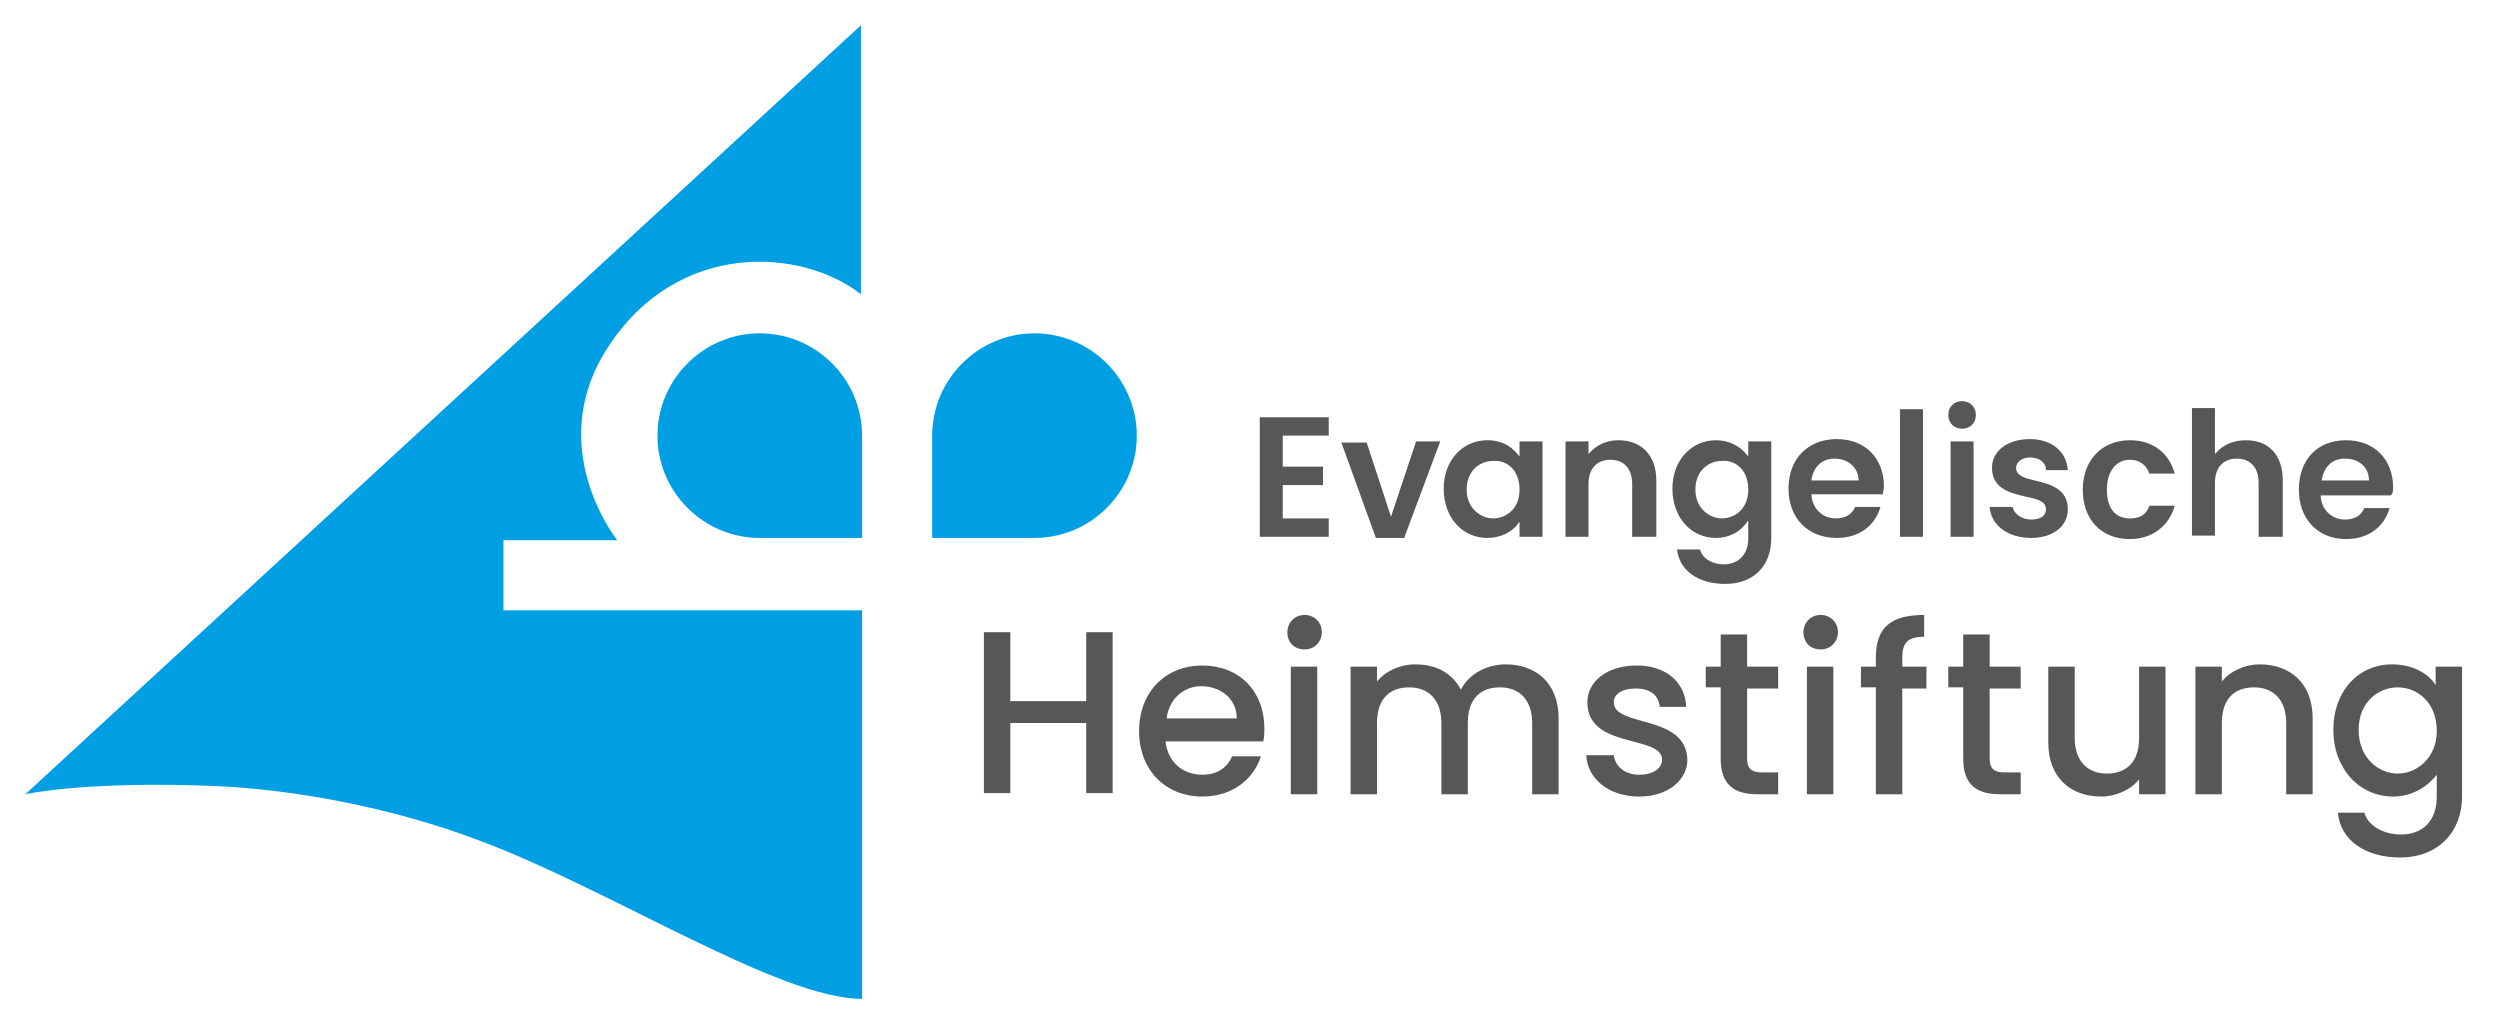
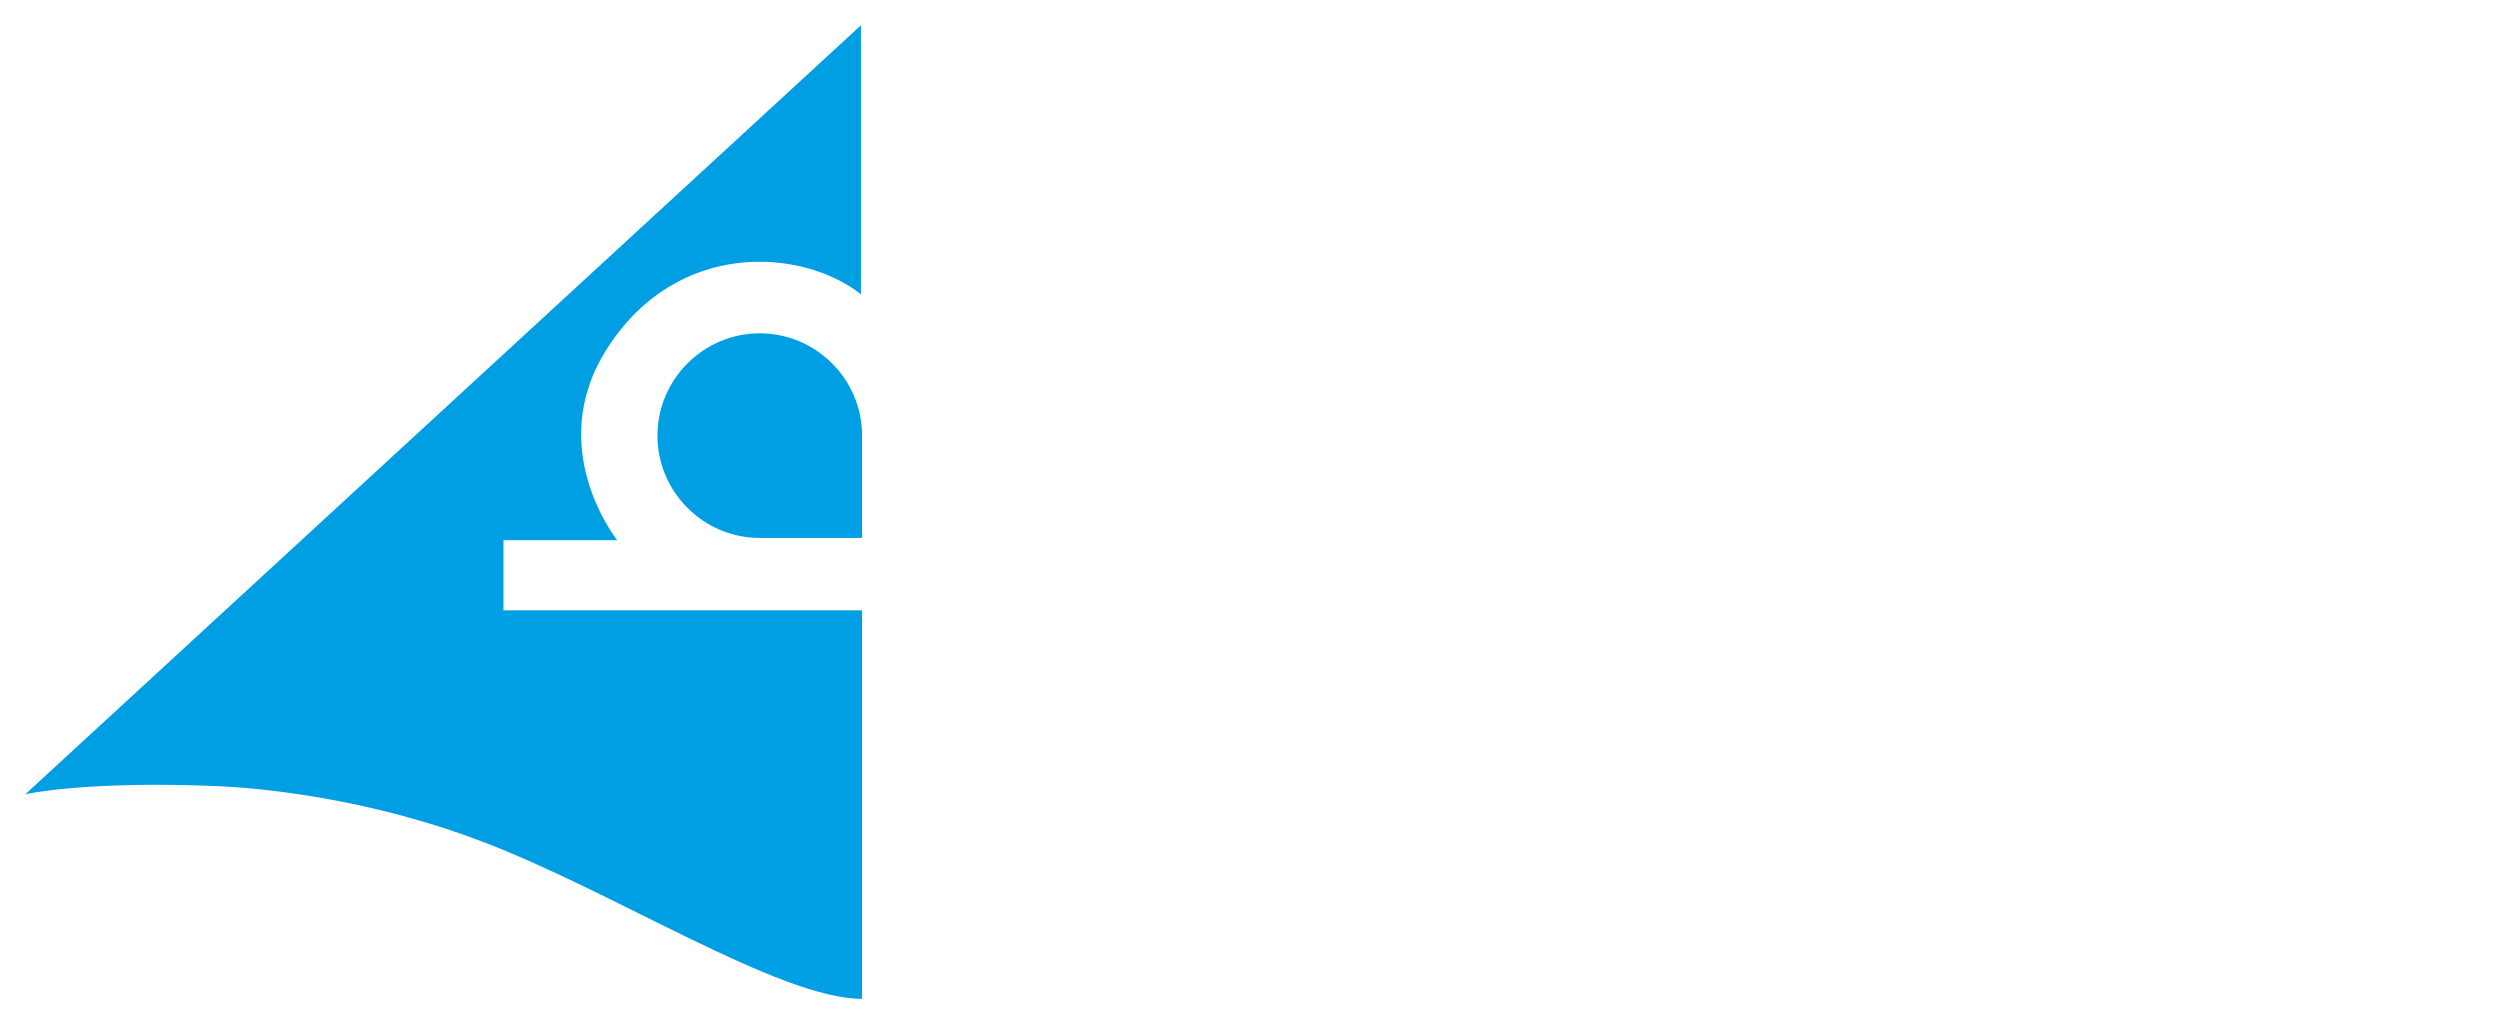
<svg xmlns="http://www.w3.org/2000/svg" xml:space="preserve" id="Typo_Pfad" x="0" y="0" version="1.1" width="217.5" height="89.1">
  <style> .st0{fill-rule:evenodd;clip-rule:evenodd;fill:#009fe3}.st2{fill:#575757} </style>
  <path id="SVGID_00000165946469651779147410000008247474539698920345_" d="M75 46.8v-8.9c0-4.9-4-8.9-8.9-8.9s-8.9 4-8.9 8.9 4 8.9 8.9 8.9H75z" class="st0" />
-   <path id="SVGID_00000175310691763191414520000003151155681372390281_" d="M90 46.8c4.9 0 8.9-4 8.9-8.9S94.9 29 90 29s-8.9 4-8.9 8.9v8.9H90z" class="st0" />
  <path fill="#009fe3" d="M75 86.9V53.1H43.8V47h9.9s-6.5-8.1-.8-16.8c6.1-9.4 16.9-8.6 22-4.6V2.2L2.2 69.1s5.2-1.2 16.9-.7c6.1.3 14.7 1.7 22.8 4.8C53.3 77.5 67.8 86.9 75 86.9z" />
-   <path d="M94.5 62.9h-6.6V69h-2.3V55h2.3v6h6.6v-6h2.3v14h-2.3v-6.1zm10.1 6.4c-3.2 0-5.5-2.3-5.5-5.7s2.3-5.7 5.5-5.7 5.4 2.2 5.4 5.5c0 .4 0 .7-.1 1.1h-8.5c.2 1.8 1.5 2.9 3.2 2.9 1.4 0 2.2-.7 2.6-1.6h2.5c-.6 1.9-2.4 3.5-5.1 3.5zm-3.1-6.8h6.1c0-1.7-1.4-2.8-3.1-2.8-1.5 0-2.8 1.1-3 2.8zM112 55c0-.8.6-1.5 1.5-1.5.8 0 1.5.6 1.5 1.5 0 .8-.6 1.5-1.5 1.5s-1.5-.6-1.5-1.5zm.3 3h2.3v11.1h-2.3V58zm21 4.9c0-2-1.1-3.1-2.8-3.1-1.7 0-2.8 1-2.8 3.1v6.2h-2.3v-6.2c0-2-1.1-3.1-2.8-3.1-1.7 0-2.8 1-2.8 3.1v6.2h-2.3V58h2.3v1.3c.7-.9 2-1.5 3.3-1.5 1.8 0 3.2.7 4 2.2.7-1.4 2.3-2.2 3.9-2.2 2.6 0 4.6 1.6 4.6 4.7v6.6h-2.3v-6.2zm9.3 6.4c-2.7 0-4.5-1.6-4.6-3.6h2.4c.1.9.9 1.7 2.2 1.7 1.3 0 2-.6 2-1.3 0-2.2-6.5-.9-6.5-5 0-1.8 1.7-3.2 4.3-3.2 2.5 0 4.2 1.4 4.3 3.6h-2.3c-.1-1-.8-1.6-2.1-1.6-1.2 0-1.9.5-1.9 1.2 0 2.2 6.3 1 6.4 5 0 1.7-1.6 3.2-4.2 3.2zm7.1-9.5h-1.3V58h1.3v-2.8h2.3V58h2.7v1.9H152V66c0 .8.3 1.2 1.3 1.2h1.4v1.9h-1.8c-2 0-3.2-.8-3.2-3.1v-6.2zm7.2-4.8c0-.8.6-1.5 1.5-1.5.8 0 1.5.6 1.5 1.5 0 .8-.6 1.5-1.5 1.5s-1.5-.6-1.5-1.5zm.3 3h2.3v11.1h-2.3V58zm6 1.8h-1.3V58h1.3v-.8c0-2.6 1.3-3.7 4.2-3.7v1.9c-1.4 0-1.9.5-1.9 1.8v.8h2.1v1.9h-2.1v9.2h-2.3v-9.3zm7.6 0h-1.3V58h1.3v-2.8h2.3V58h2.7v1.9h-2.7V66c0 .8.3 1.2 1.3 1.2h1.4v1.9H174c-2 0-3.2-.8-3.2-3.1v-6.2zm17.6 9.3h-2.3v-1.3c-.7.9-2 1.5-3.3 1.5-2.6 0-4.6-1.6-4.6-4.7V58h2.3v6.2c0 2 1.1 3.1 2.8 3.1 1.7 0 2.8-1 2.8-3.1V58h2.3v11.1zm10.5-6.2c0-2-1.1-3.1-2.8-3.1-1.7 0-2.8 1-2.8 3.1v6.2H191V58h2.3v1.3c.7-.9 2-1.5 3.3-1.5 2.6 0 4.6 1.6 4.6 4.7v6.6h-2.3v-6.2zm9.2-5.1c1.8 0 3.2.8 3.8 1.8V58h2.3v11.3c0 3-2 5.3-5.4 5.3-3 0-5.2-1.5-5.4-3.9h2.3c.3 1.1 1.6 1.9 3.2 1.9 1.8 0 3.1-1.1 3.1-3.3v-1.9c-.7.9-2 1.9-3.8 1.9-2.9 0-5.2-2.4-5.2-5.8s2.2-5.7 5.1-5.7zm.5 2c-1.7 0-3.4 1.3-3.4 3.7s1.7 3.8 3.4 3.8 3.4-1.4 3.4-3.7c0-2.5-1.7-3.8-3.4-3.8zM171.7 38.4h-2v8.3h2v-8.3zm-62.1 8.3h6v-1.6h-4v-2.9h3.5v-1.6h-3.5v-2.7h4v-1.6h-6v10.4zm12.6 0 3.1-8.3h-2.1L121 45v-.1l-2.1-6.4h-2.2l3 8.3h2.5zm10-4.1c0 1.7-1.2 2.5-2.3 2.5-1.1 0-2.3-.9-2.3-2.5 0-1.7 1.2-2.5 2.3-2.5 1.1-.1 2.3.7 2.3 2.5m0 4.1h2v-8.3h-2v1.3l-.1-.1c-.3-.4-1.1-1.3-2.7-1.3-2.2 0-3.8 1.8-3.8 4.2 0 2.5 1.6 4.3 3.8 4.3 1.1 0 2.2-.5 2.7-1.3l.1-.1v1.3zm9.9 0h2v-4.9c0-2.2-1.3-3.5-3.3-3.5-1 0-1.9.4-2.5 1.1l-.1.1v-1.1h-2v8.3h2v-4.6c0-1.3.7-2.1 1.9-2.1s1.9.8 1.9 2.1v4.6zm10-4.1c0 1.7-1.2 2.5-2.3 2.5-1.1 0-2.3-.9-2.3-2.5 0-1.7 1.2-2.5 2.3-2.5 1.1-.1 2.3.7 2.3 2.5m2 4.2v-8.4h-2v1.3l-.1-.1c-.6-.8-1.6-1.3-2.7-1.3-2.2 0-3.8 1.8-3.8 4.2 0 2.5 1.6 4.3 3.8 4.3 1.1 0 2.1-.5 2.7-1.4l.1-.1v1.5c0 2-1.5 2.3-2.1 2.3-1 0-1.9-.5-2.1-1.3h-2c.2 1.8 1.8 3 4.2 3 2.4 0 4-1.5 4-4m7.6-5h-4.1v-.1c.2-1.1.9-1.8 2-1.8 1.2 0 2.1.8 2.1 1.9zm2.1 1.3c0-.2.1-.5.1-.8 0-2.4-1.6-4.1-4.1-4.1-2.5 0-4.2 1.7-4.2 4.3 0 2.6 1.7 4.3 4.2 4.3 1.9 0 3.3-1 3.8-2.7h-2.2c-.3.7-.9 1-1.7 1-1.1 0-2-.8-2.1-2V43h6.2zm1.5 3.6h2V35.6h-2v11.1zm6.6-10.6c0-.7-.5-1.2-1.2-1.2s-1.2.5-1.2 1.2.5 1.2 1.2 1.2 1.2-.5 1.2-1.2m3.5 4.6c0-.5.5-.9 1.2-.9.8 0 1.4.4 1.4 1.1h1.9c-.1-1.6-1.4-2.7-3.3-2.7s-3.3 1-3.3 2.5c0 1.8 1.6 2.2 2.9 2.5 1 .2 1.8.4 1.8 1.1 0 .6-.5.9-1.3.9s-1.5-.5-1.6-1.1h-2c.1 1.6 1.6 2.7 3.6 2.7 1.9 0 3.2-1 3.2-2.5 0-1.8-1.6-2.2-2.9-2.5-.8-.2-1.6-.4-1.6-1.1m7.9 1.9c0-1.6.8-2.6 2-2.6.8 0 1.4.4 1.7 1.2h2.2c-.5-1.8-1.9-2.9-3.9-2.9-2.4 0-4.1 1.7-4.1 4.3 0 2.6 1.6 4.3 4.1 4.3 1.9 0 3.4-1.1 3.9-2.9H187c-.3.8-.8 1.1-1.7 1.1-1.3 0-2-.9-2-2.5m13.3 4.1h2v-4.9c0-2.2-1.2-3.5-3.2-3.5-1.1 0-2 .4-2.6 1.1l-.1.1v-4h-2v11.1h2V42c0-1.3.7-2.1 1.9-2.1s1.9.8 1.9 2.1v4.7zm9.5-4.9H202v-.1c.2-1.1.9-1.8 2-1.8 1.3 0 2.1.8 2.1 1.9zm2.1.6c0-2.4-1.6-4.1-4.1-4.1-2.5 0-4.1 1.7-4.1 4.3 0 2.6 1.7 4.3 4.1 4.3 1.9 0 3.3-1 3.8-2.7h-2.2c-.3.7-.9 1-1.7 1-1.1 0-2-.8-2.1-2v-.1h6.1c.2-.2.2-.4.2-.7" class="st2" />
</svg>